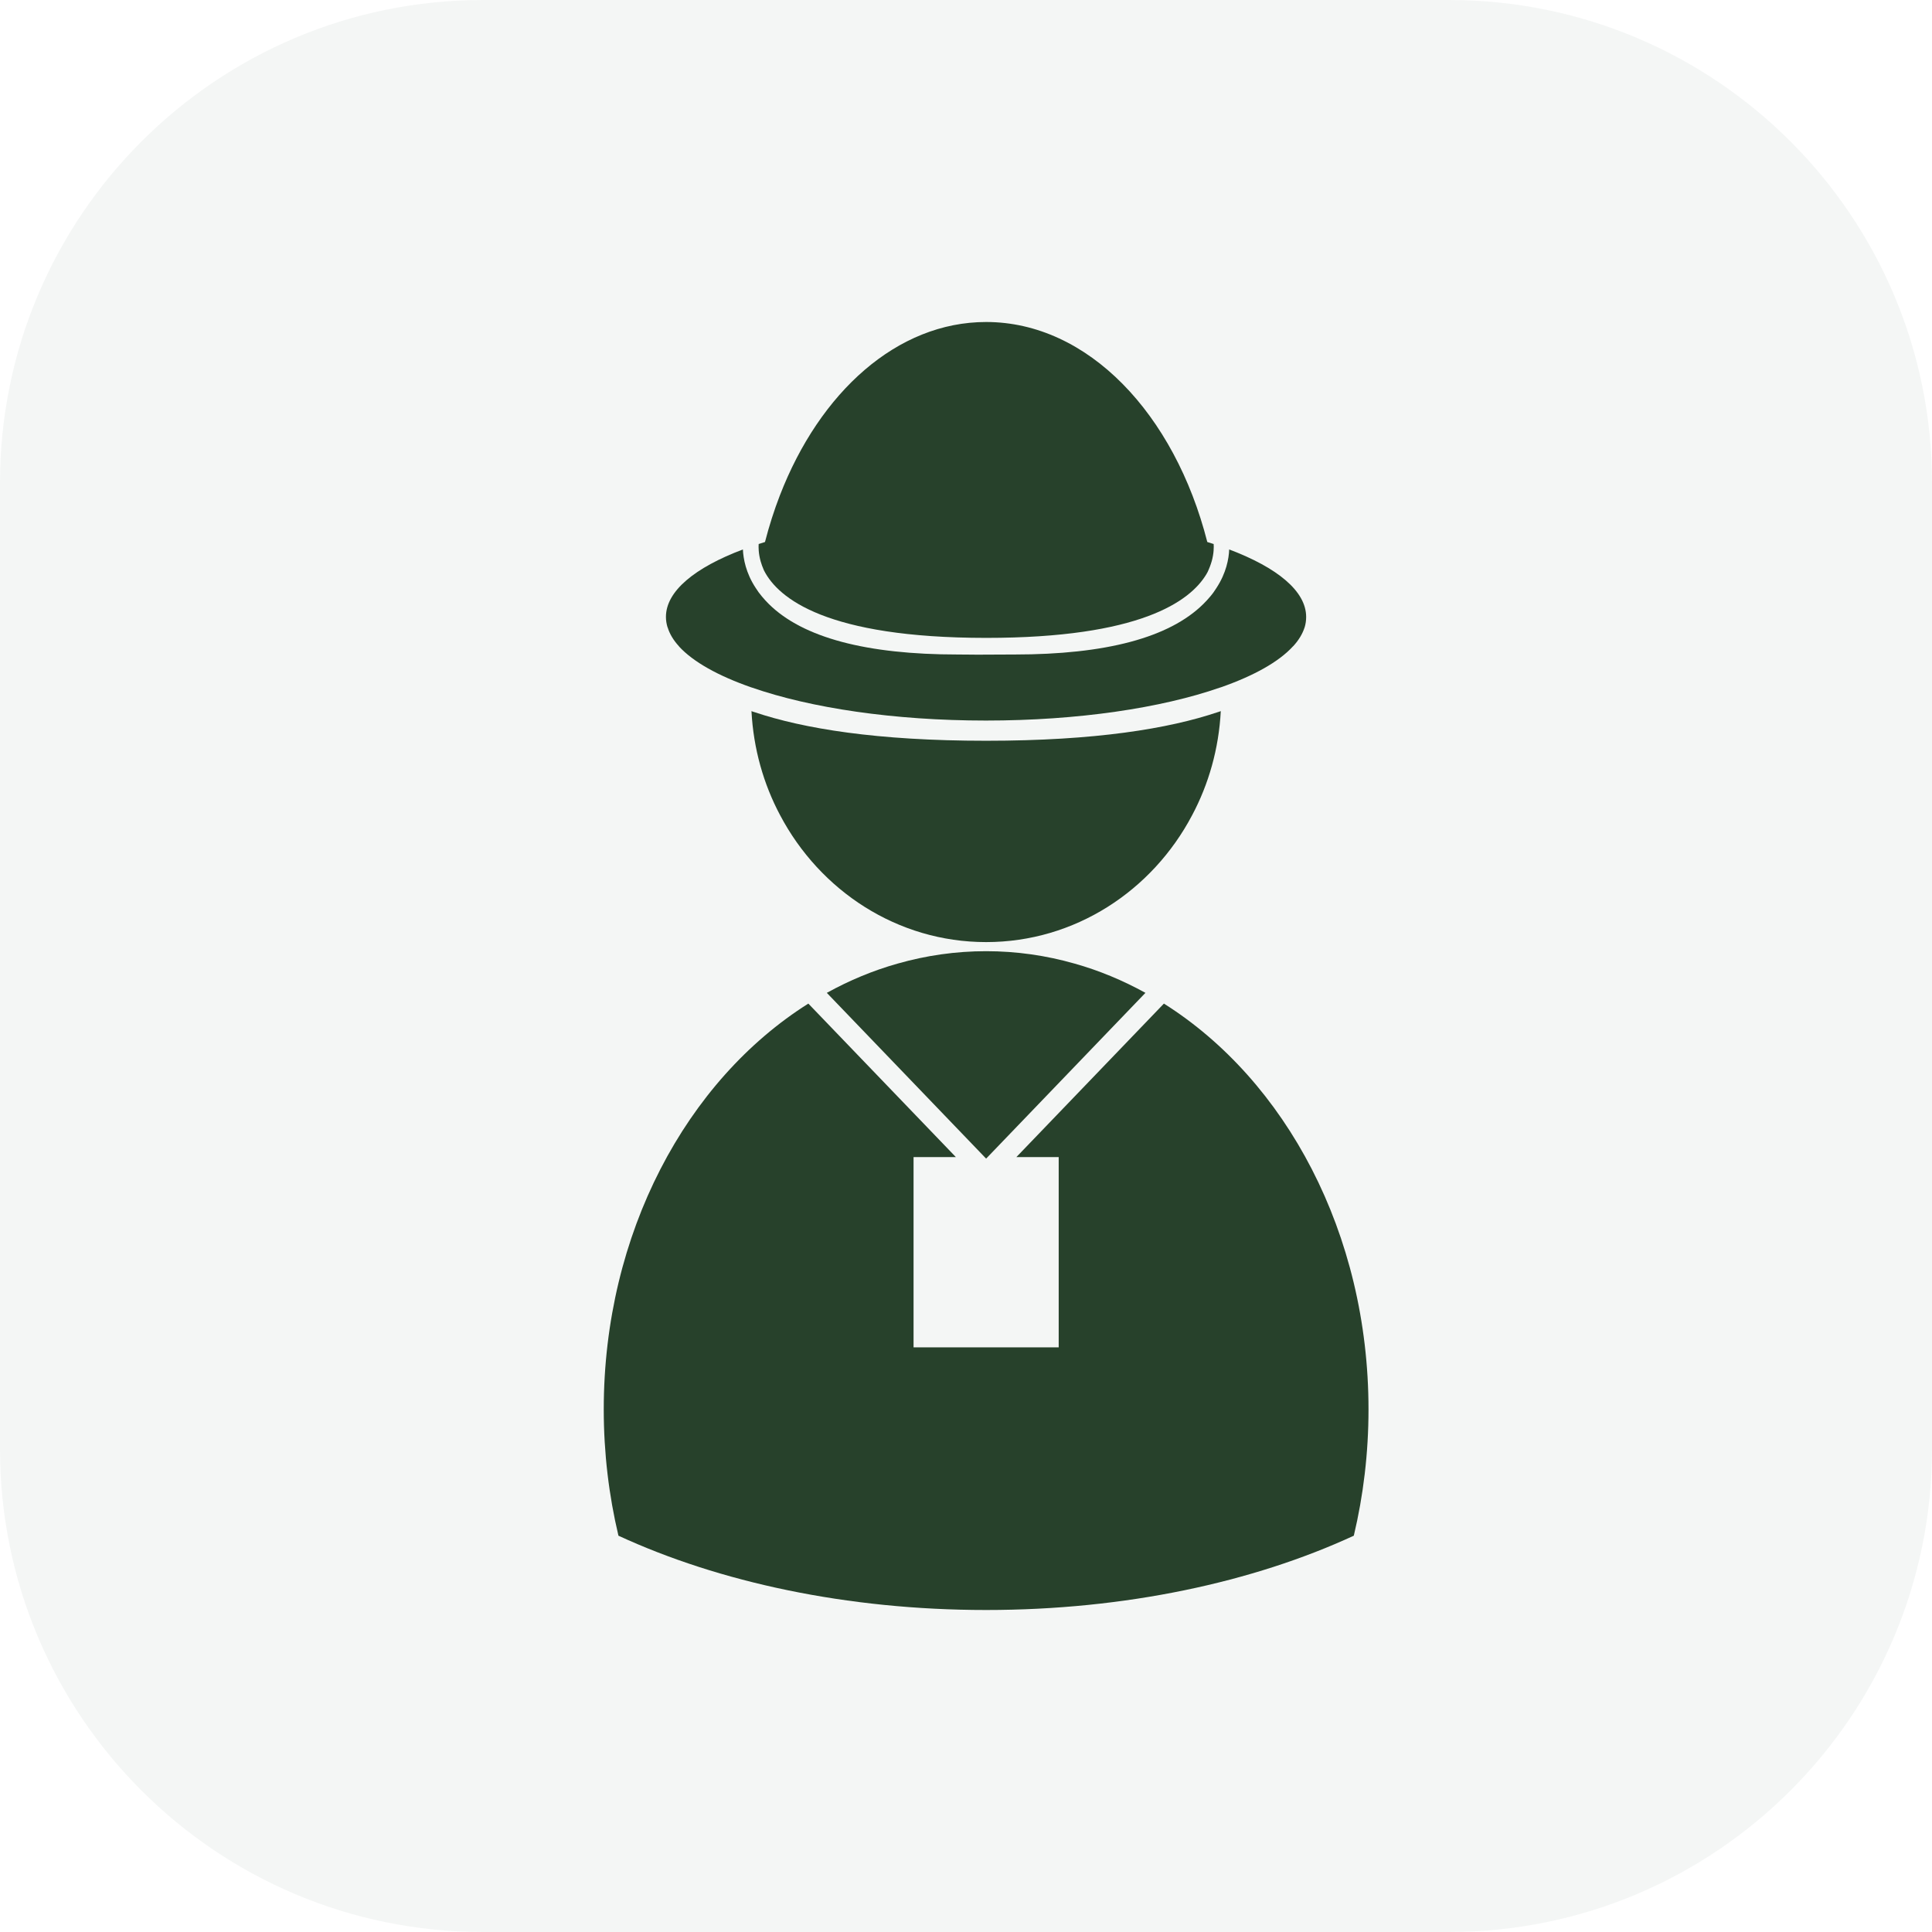
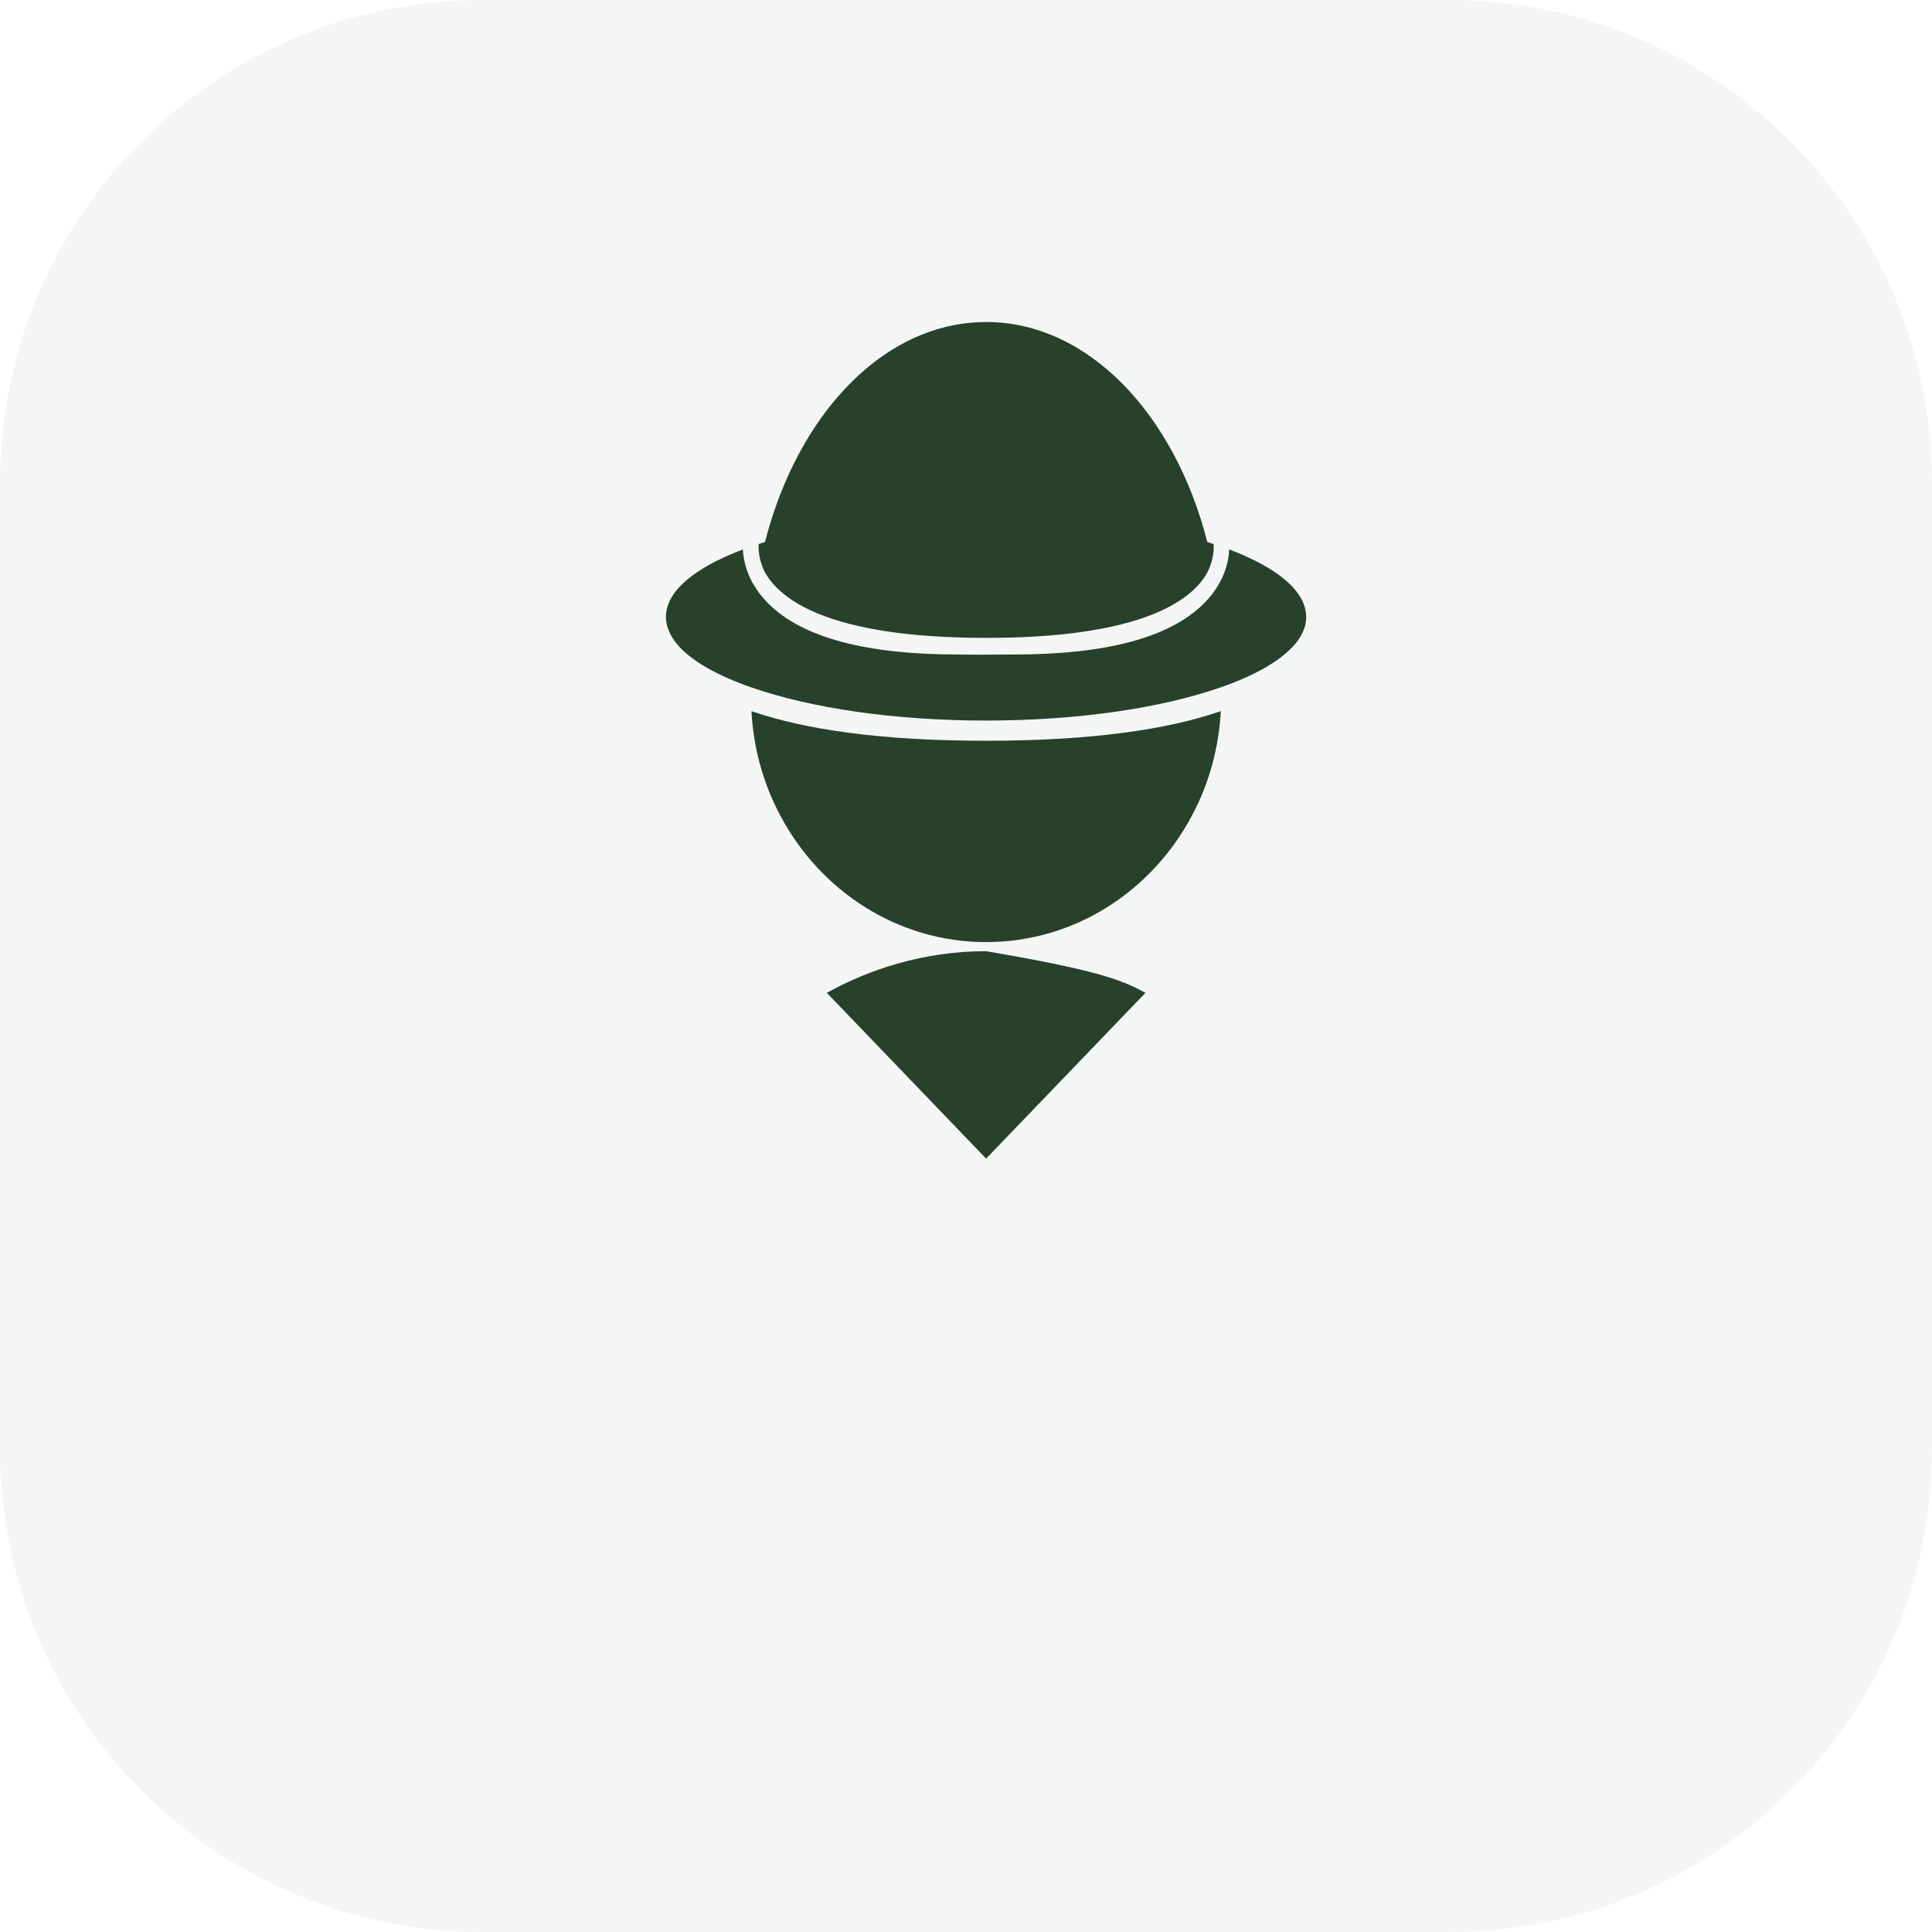
<svg xmlns="http://www.w3.org/2000/svg" width="48" height="48" viewBox="0 0 48 48" fill="none">
  <path d="M0 12C0 5.373 5.373 0 12 0H36C42.627 0 48 5.373 48 12V36C48 42.627 42.627 48 36 48H12C5.373 48 0 42.627 0 36V12Z" fill="#27412B" fill-opacity="0.05" />
  <path d="M29.999 14.219C30.046 14.121 30.08 14.028 30.104 13.945V13.946C30.16 13.747 30.158 13.589 30.153 13.516C30.1 13.498 30.048 13.482 29.995 13.466C29.182 10.279 27.028 8 24.5 8C22.29 8 20.367 9.741 19.375 12.31C19.232 12.68 19.109 13.066 19.006 13.466C18.954 13.482 18.901 13.498 18.849 13.516C18.844 13.589 18.842 13.747 18.898 13.946C18.918 14.014 18.943 14.087 18.977 14.164C18.979 14.169 18.981 14.174 18.985 14.18C19.337 14.866 20.537 15.846 24.495 15.848H24.505C28.313 15.848 29.569 14.944 29.974 14.263C29.978 14.254 29.983 14.245 29.988 14.237C29.992 14.231 29.996 14.225 29.999 14.219Z" fill="#27412B" />
  <path d="M32.128 16.056C32.267 15.905 32.361 15.748 32.412 15.588H32.413C32.439 15.503 32.451 15.416 32.451 15.327C32.451 14.686 31.732 14.101 30.539 13.651C30.53 13.88 30.467 14.235 30.221 14.61C30.178 14.679 30.129 14.749 30.07 14.818C30.015 14.884 29.957 14.946 29.896 15.007C29.052 15.841 27.476 16.261 25.203 16.261C25.107 16.261 25.011 16.262 24.913 16.262L24.913 16.262C24.778 16.264 24.641 16.265 24.498 16.264C24.351 16.266 24.208 16.265 24.067 16.263H24.067C23.976 16.262 23.885 16.261 23.795 16.261C21.522 16.261 19.946 15.841 19.102 15.007C19.041 14.946 18.983 14.884 18.929 14.818C18.871 14.75 18.82 14.679 18.777 14.61C18.529 14.235 18.468 13.88 18.457 13.651C17.264 14.101 16.545 14.686 16.545 15.327C16.545 15.416 16.559 15.501 16.585 15.586H16.587C16.637 15.75 16.731 15.907 16.87 16.058V16.061C17.223 16.445 17.843 16.791 18.663 17.077C18.67 17.081 18.677 17.082 18.686 17.084C20.138 17.589 22.205 17.902 24.496 17.902C26.788 17.902 28.855 17.589 30.306 17.084L30.31 17.083C30.316 17.082 30.324 17.08 30.33 17.077C31.148 16.791 31.77 16.445 32.121 16.061C32.121 16.061 32.121 16.06 32.121 16.06C32.121 16.06 32.121 16.06 32.121 16.059C32.122 16.059 32.122 16.059 32.122 16.058L32.128 16.056Z" fill="#27412B" />
  <path d="M29.618 20.254C30.03 19.48 30.281 18.603 30.33 17.668C30.311 17.675 30.292 17.681 30.272 17.688L30.272 17.688C30.265 17.69 30.259 17.692 30.252 17.694C29.036 18.103 27.218 18.404 24.5 18.404C21.782 18.404 19.964 18.102 18.748 17.694C18.721 17.687 18.696 17.678 18.67 17.668C18.719 18.603 18.97 19.48 19.382 20.254C20.374 22.132 22.295 23.406 24.5 23.406C26.705 23.406 28.628 22.132 29.618 20.254Z" fill="#27412B" />
-   <path d="M24.5 23.632C25.255 23.632 25.993 23.739 26.697 23.94C27.31 24.112 27.897 24.358 28.458 24.667L24.536 28.748L24.5 28.785L24.464 28.748L20.542 24.667C21.103 24.358 21.69 24.112 22.302 23.94C23.007 23.739 23.745 23.632 24.5 23.632Z" fill="#27412B" />
-   <path d="M28.917 24.934L25.252 28.747H26.303V33.474H22.697V28.747H23.748L20.083 24.934C17.06 26.839 15 30.638 15 35.016C15 36.103 15.128 37.156 15.365 38.154C17.864 39.308 21.043 40 24.5 40C27.957 40 31.136 39.308 33.635 38.154C33.872 37.156 34 36.105 34 35.016C34 30.64 31.94 26.839 28.917 24.934Z" fill="#27412B" />
+   <path d="M24.5 23.632C27.31 24.112 27.897 24.358 28.458 24.667L24.536 28.748L24.5 28.785L24.464 28.748L20.542 24.667C21.103 24.358 21.69 24.112 22.302 23.94C23.007 23.739 23.745 23.632 24.5 23.632Z" fill="#27412B" />
</svg>